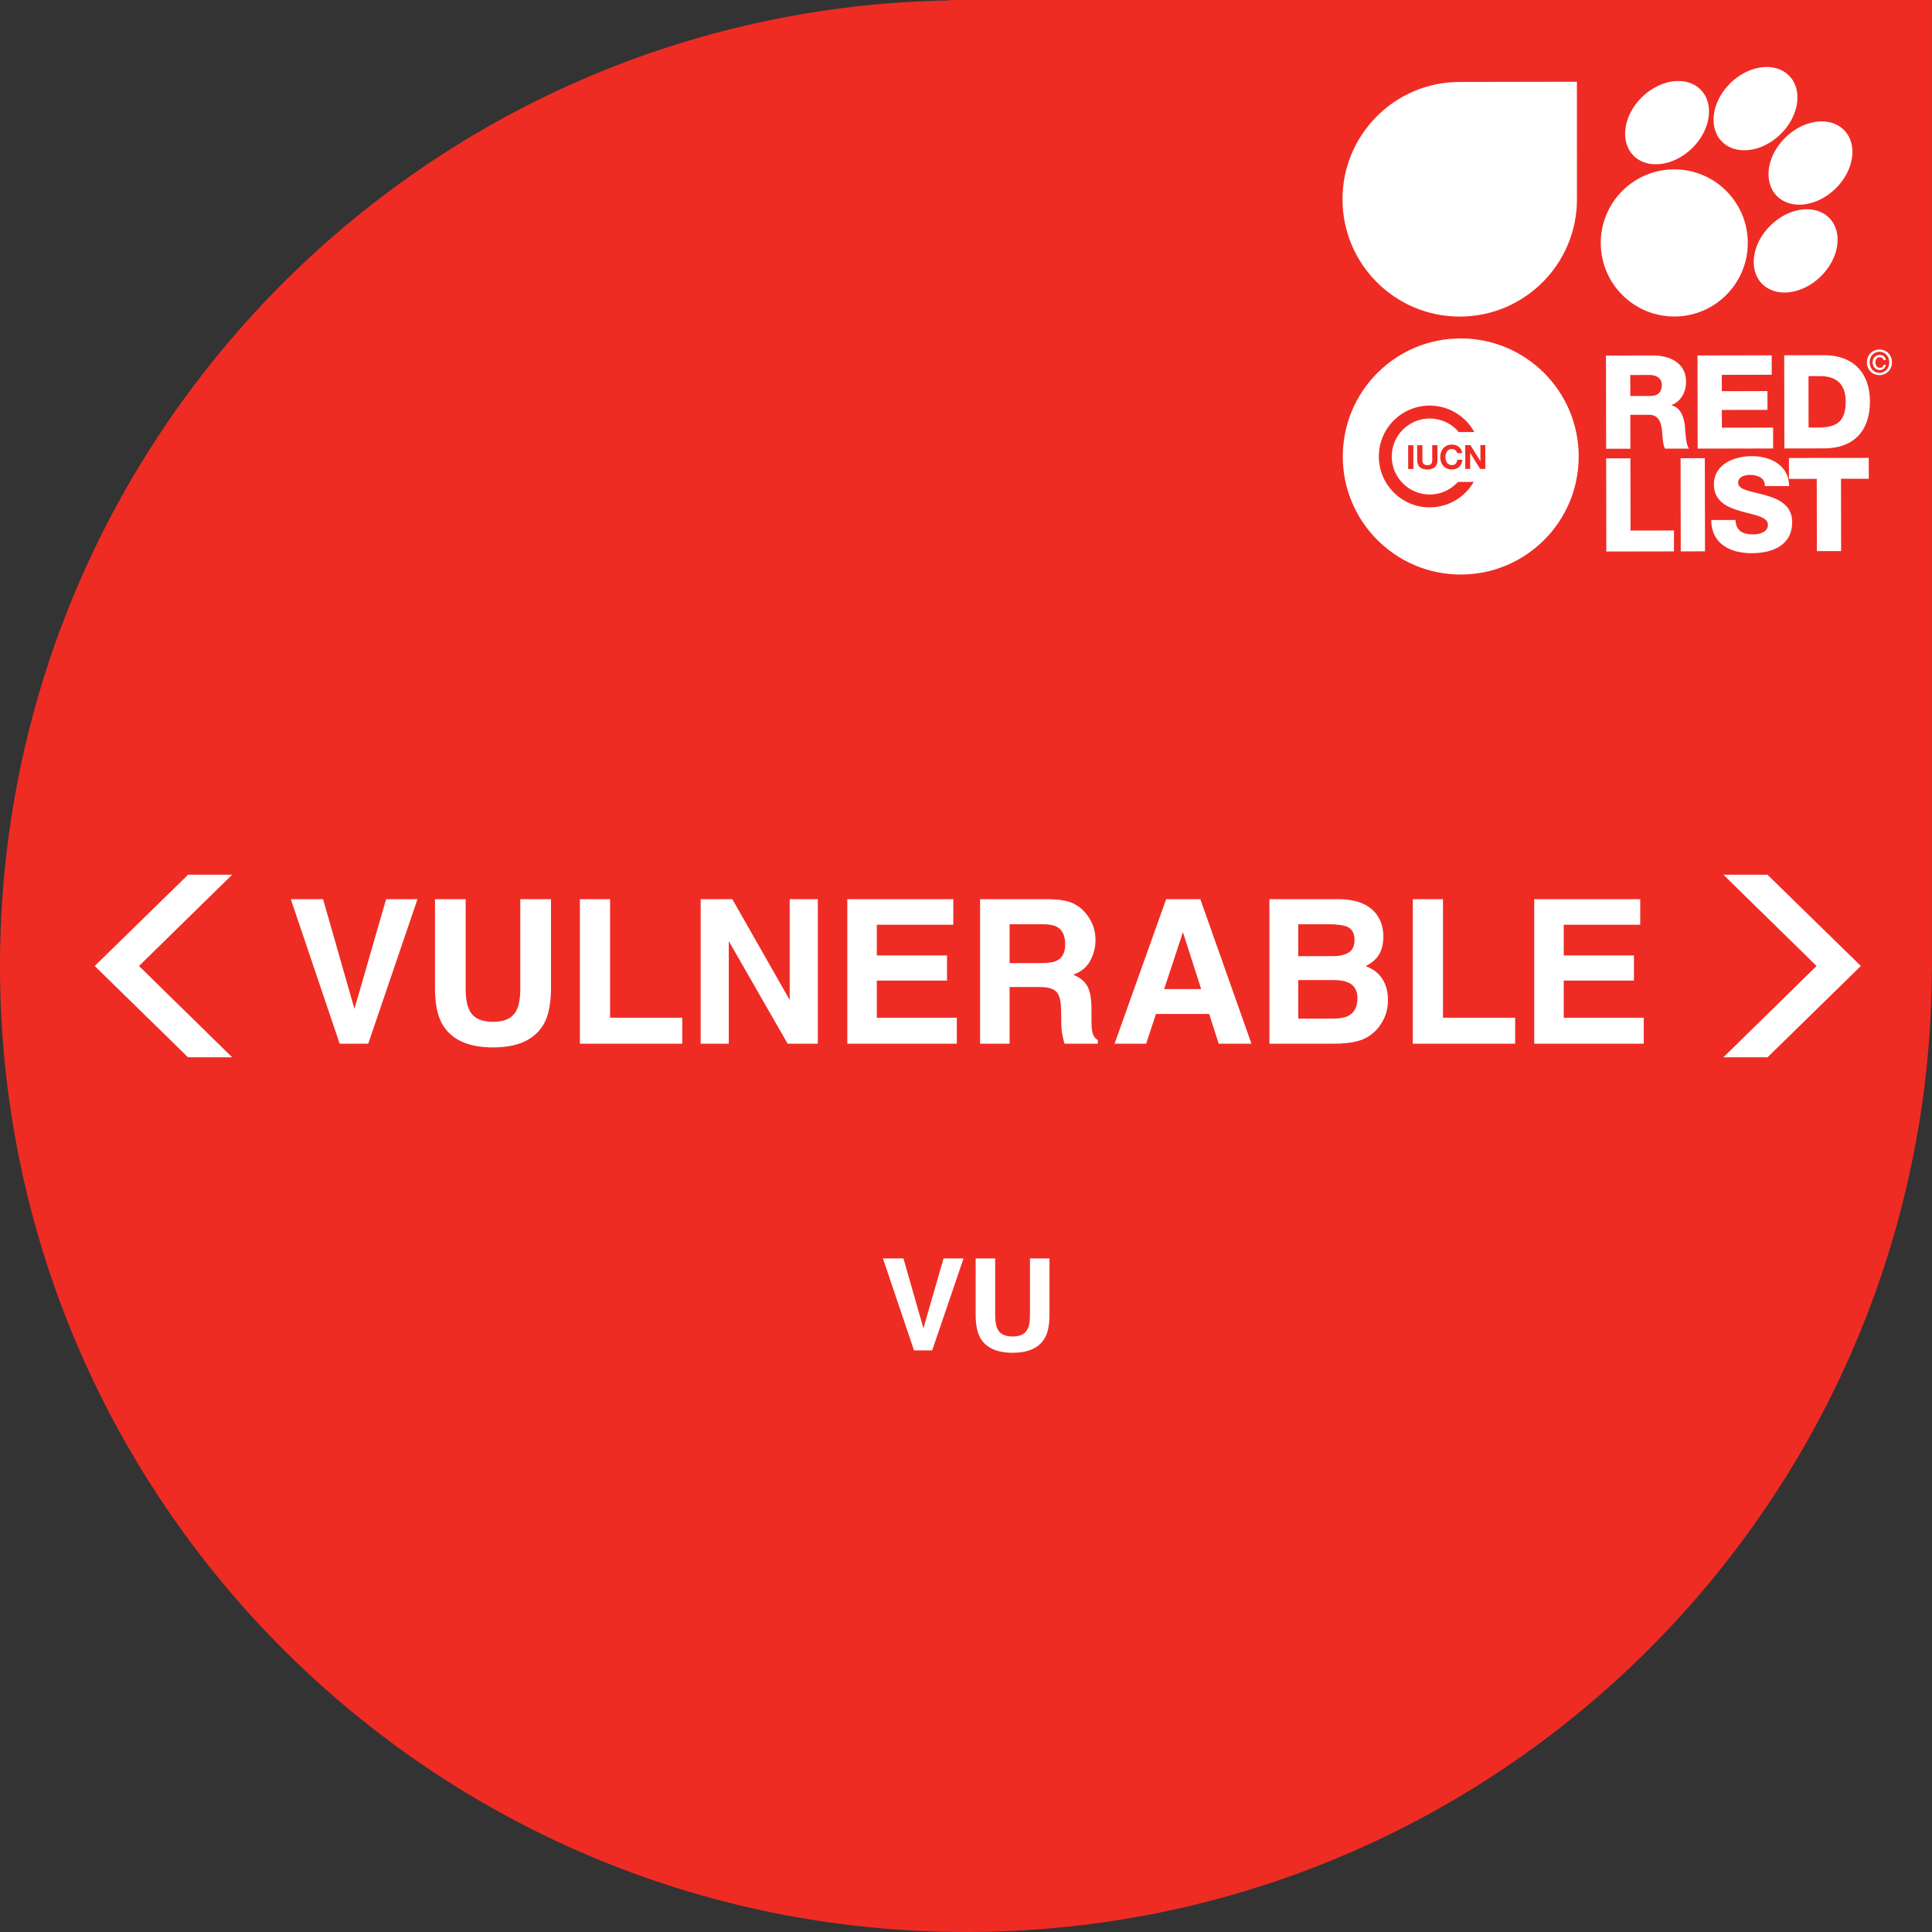
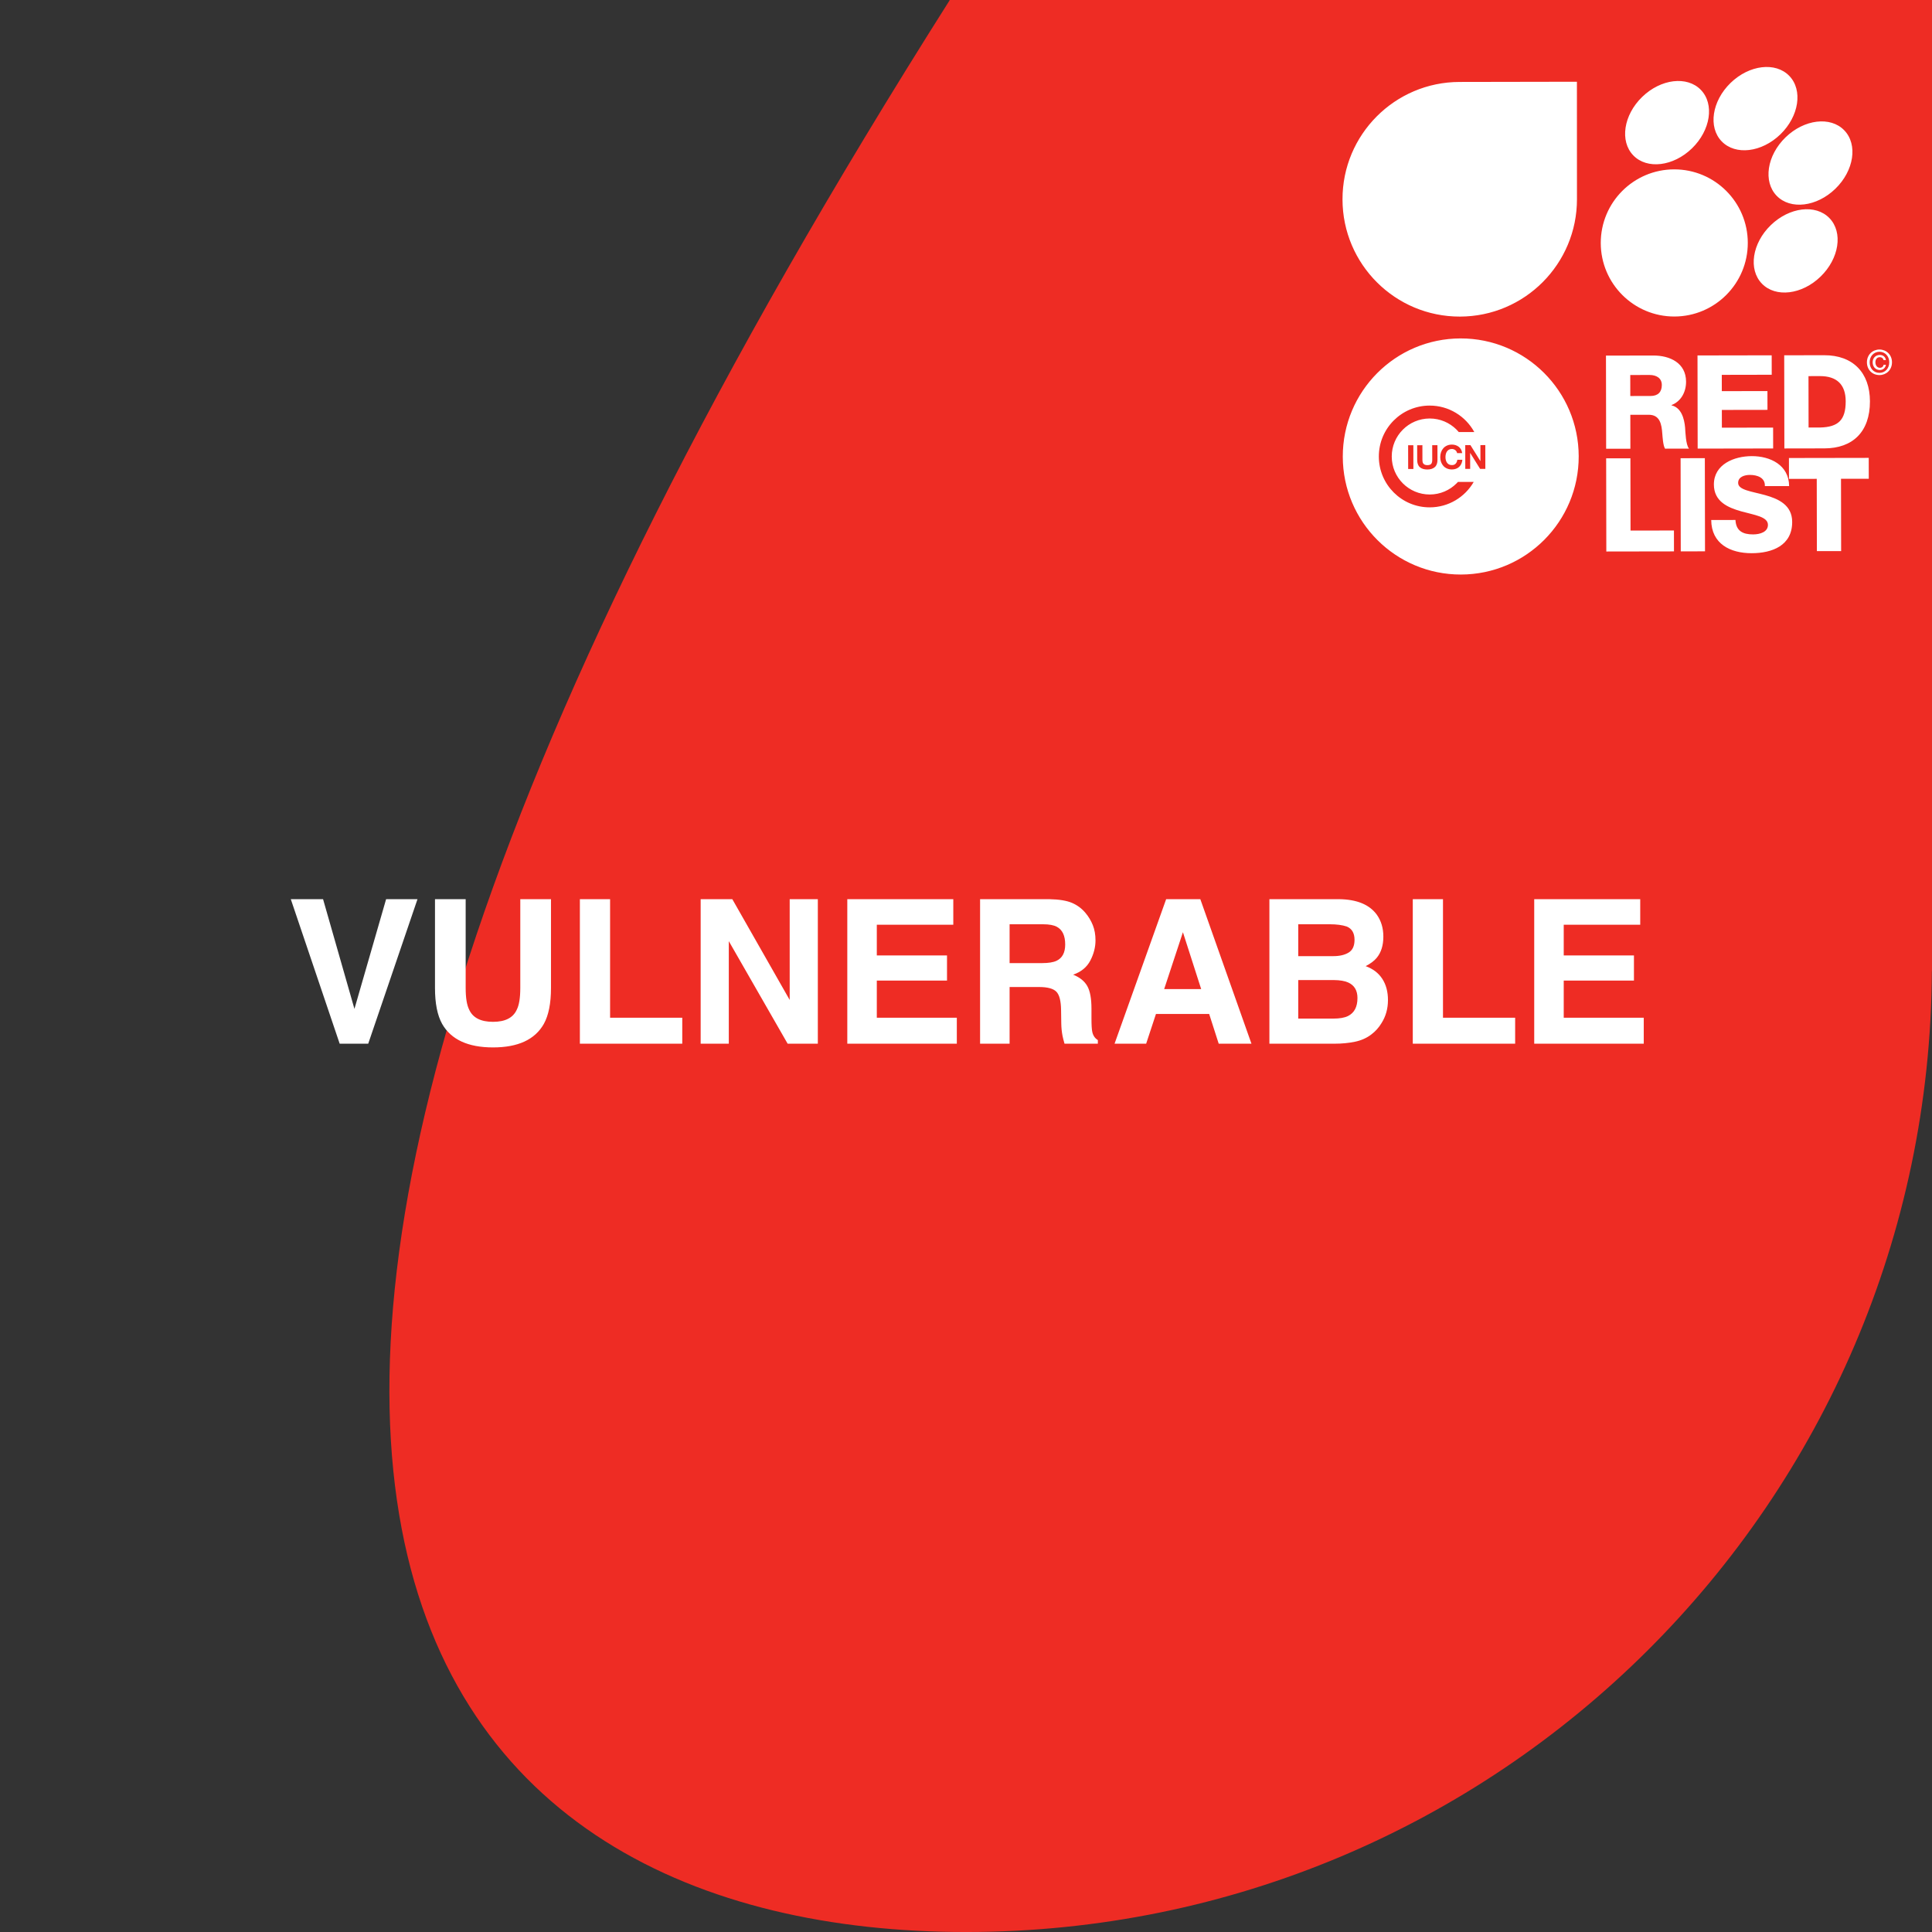
<svg xmlns="http://www.w3.org/2000/svg" version="1.1" width="158.74pt" height="158.74pt" viewBox="0 0 158.74 158.74">
  <rect x="0" y="0" width="158.74" height="158.74" fill="#333333" stroke="none" />
  <g enable-background="new">
    <g id="Layer-1" data-name="Artifact">
      <clipPath id="cp7">
        <path transform="matrix(1,0,0,-1,0,158.74)" d="M 0 0 L 158.74 0 L 158.74 158.74 L 0 158.74 Z " />
      </clipPath>
      <g clip-path="url(#cp7)">
-         <path transform="matrix(1,0,0,-1,158.738,79.369)" d="M 0 0 L 0 79.369 L -80.719 79.369 L -80.719 79.335 C -123.924 78.614 -158.738 43.387 -158.738 -.004 C -158.738 -43.84 -123.201 -79.372 -79.373 -79.372 C -35.673 -79.372 -.227 -44.057 -.008 -.408 L 0 -.408 L 0 -.078 C 0 -.053 .002 -.029 .002 -.004 C .002 -.003 0 -.001 0 0 " fill="#ee2c24" />
+         <path transform="matrix(1,0,0,-1,158.738,79.369)" d="M 0 0 L 0 79.369 L -80.719 79.369 L -80.719 79.335 C -158.738 -43.84 -123.201 -79.372 -79.373 -79.372 C -35.673 -79.372 -.227 -44.057 -.008 -.408 L 0 -.408 L 0 -.078 C 0 -.053 .002 -.029 .002 -.004 C .002 -.003 0 -.001 0 0 " fill="#ee2c24" />
        <path transform="matrix(1,0,0,-1,155.452,29.766)" d="M 0 0 C -.001 .632 -.479 1.049 -1.029 1.048 C -1.584 1.047 -2.06 .628 -2.059 -.004 C -2.058 -.601 -1.628 -1.053 -1.025 -1.052 C -.475 -1.051 .001 -.632 0 0 M -.224 0 C -.223 -.514 -.576 -.869 -1.025 -.869 C -1.524 -.87 -1.834 -.48 -1.835 -.003 C -1.835 .508 -1.482 .865 -1.028 .866 C -.579 .866 -.225 .511 -.224 0 M -1.363 -.002 C -1.364 .231 -1.235 .419 -.999 .419 C -.839 .42 -.719 .322 -.69 .178 L -.5 .179 C -.537 .454 -.744 .602 -1 .602 C -1.364 .598 -1.588 .337 -1.588 -.003 C -1.587 -.365 -1.351 -.637 -.992 -.636 C -.745 -.636 -.543 -.47 -.496 -.203 L -.69 -.203 C -.709 -.349 -.827 -.453 -.992 -.454 C -1.22 -.454 -1.363 -.247 -1.363 -.002 M -1.811 -3.209 C -1.815 -.84 -3.221 .584 -5.567 .58 L -8.855 .574 L -8.842 -7.081 L -5.553 -7.075 C -3.229 -7.071 -1.807 -5.717 -1.811 -3.209 M -3.803 -3.202 C -3.801 -4.735 -4.4 -5.325 -5.91 -5.36 L -6.853 -5.362 L -6.86 -1.138 L -5.917 -1.136 C -4.557 -1.134 -3.806 -1.808 -3.803 -3.202 M -4.651 14.257 C -3.119 15.744 -2.792 17.895 -3.923 19.061 C -5.052 20.229 -7.212 19.968 -8.744 18.482 C -10.277 16.995 -10.603 14.845 -9.473 13.678 C -8.343 12.511 -6.184 12.77 -4.651 14.257 M -9.168 18.728 C -7.636 20.215 -7.309 22.367 -8.44 23.533 C -9.57 24.7 -11.728 24.44 -13.261 22.954 C -14.793 21.466 -15.12 19.316 -13.99 18.149 C -12.859 16.982 -10.701 17.241 -9.168 18.728 M -16.433 17.577 C -14.901 19.064 -14.574 21.215 -15.704 22.382 C -16.834 23.548 -18.994 23.29 -20.526 21.802 C -22.058 20.315 -22.384 18.164 -21.254 16.997 C -20.124 15.83 -17.965 16.09 -16.433 17.577 M -17.898 15.85 C -21.234 15.845 -23.934 13.133 -23.928 9.795 C -23.922 6.457 -21.213 3.754 -17.877 3.76 C -14.541 3.766 -11.841 6.478 -11.847 9.816 C -11.852 13.154 -14.562 15.856 -17.898 15.85 M -25.74 -7.723 C -25.75 -2.365 -30.097 1.969 -35.45 1.96 C -40.802 1.951 -45.134 -2.399 -45.124 -7.757 C -45.115 -13.114 -40.768 -17.449 -35.416 -17.44 C -30.063 -17.43 -25.731 -13.08 -25.74 -7.723 M -34.319 -5.732 L -35.593 -5.734 C -35.652 -5.663 -35.714 -5.595 -35.78 -5.53 C -36.346 -4.966 -37.125 -4.618 -37.987 -4.619 C -38.849 -4.621 -39.627 -4.972 -40.192 -5.538 C -40.756 -6.104 -41.103 -6.885 -41.101 -7.747 C -41.1 -8.61 -40.75 -9.389 -40.184 -9.954 C -39.617 -10.518 -38.839 -10.865 -37.976 -10.864 C -37.114 -10.862 -36.336 -10.512 -35.772 -9.946 C -35.734 -9.908 -35.698 -9.869 -35.662 -9.83 L -34.365 -9.828 C -35.085 -11.076 -36.433 -11.918 -37.977 -11.92 C -40.285 -11.924 -42.158 -10.056 -42.162 -7.747 C -42.166 -5.437 -40.299 -3.563 -37.992 -3.558 C -36.409 -3.556 -35.03 -4.434 -34.319 -5.732 M -36.687 -7.796 C -36.687 -7.878 -36.677 -7.957 -36.658 -8.035 C -36.639 -8.112 -36.608 -8.182 -36.566 -8.244 C -36.524 -8.306 -36.469 -8.356 -36.402 -8.393 C -36.334 -8.43 -36.252 -8.449 -36.156 -8.448 C -36.024 -8.448 -35.922 -8.408 -35.848 -8.327 C -35.774 -8.247 -35.73 -8.141 -35.714 -8.01 L -35.298 -8.009 C -35.309 -8.131 -35.337 -8.242 -35.382 -8.34 C -35.427 -8.439 -35.488 -8.523 -35.562 -8.592 C -35.637 -8.662 -35.724 -8.715 -35.824 -8.751 C -35.924 -8.788 -36.035 -8.806 -36.155 -8.807 C -36.304 -8.807 -36.439 -8.781 -36.558 -8.729 C -36.678 -8.678 -36.779 -8.606 -36.861 -8.515 C -36.943 -8.424 -37.006 -8.317 -37.05 -8.194 C -37.094 -8.071 -37.116 -7.939 -37.116 -7.796 C -37.116 -7.65 -37.095 -7.515 -37.051 -7.39 C -37.008 -7.265 -36.945 -7.156 -36.863 -7.063 C -36.781 -6.97 -36.681 -6.897 -36.561 -6.843 C -36.442 -6.79 -36.308 -6.764 -36.159 -6.763 C -36.051 -6.763 -35.949 -6.779 -35.854 -6.809 C -35.758 -6.84 -35.672 -6.885 -35.596 -6.944 C -35.521 -7.003 -35.458 -7.077 -35.409 -7.164 C -35.359 -7.252 -35.328 -7.352 -35.315 -7.465 L -35.731 -7.466 C -35.738 -7.416 -35.755 -7.371 -35.78 -7.33 C -35.806 -7.289 -35.838 -7.253 -35.876 -7.222 C -35.915 -7.192 -35.958 -7.167 -36.006 -7.15 C -36.055 -7.133 -36.105 -7.124 -36.158 -7.124 C -36.255 -7.125 -36.336 -7.143 -36.404 -7.181 C -36.471 -7.218 -36.526 -7.269 -36.568 -7.332 C -36.609 -7.395 -36.64 -7.466 -36.659 -7.546 C -36.678 -7.627 -36.687 -7.71 -36.687 -7.796 M -37.774 -8.027 L -37.777 -6.813 L -37.347 -6.812 L -37.345 -8.026 C -37.345 -8.291 -37.418 -8.488 -37.566 -8.616 C -37.713 -8.745 -37.917 -8.81 -38.178 -8.81 C -38.442 -8.811 -38.647 -8.747 -38.791 -8.62 C -38.937 -8.493 -39.009 -8.296 -39.01 -8.029 L -39.012 -6.815 L -38.583 -6.814 L -38.581 -8.029 C -38.581 -8.082 -38.576 -8.134 -38.567 -8.184 C -38.558 -8.236 -38.538 -8.281 -38.509 -8.32 C -38.48 -8.359 -38.439 -8.391 -38.387 -8.415 C -38.335 -8.44 -38.266 -8.452 -38.178 -8.452 C -38.025 -8.452 -37.92 -8.417 -37.861 -8.349 C -37.803 -8.28 -37.774 -8.173 -37.774 -8.027 M -39.752 -8.769 L -39.755 -6.816 L -39.326 -6.815 L -39.323 -8.769 Z M -33.411 -8.758 L -33.84 -8.759 L -34.654 -7.453 L -34.66 -7.453 L -34.657 -8.76 L -35.059 -8.761 L -35.062 -6.808 L -34.636 -6.807 L -33.819 -8.116 L -33.814 -8.116 L -33.816 -6.806 L -33.414 -6.805 Z M -25.883 13.411 L -25.887 23.05 L -35.532 23.033 C -40.852 23.024 -45.157 18.7 -45.147 13.378 C -45.138 8.053 -40.818 3.745 -35.499 3.754 C -30.18 3.763 -25.873 8.086 -25.883 13.411 M -19.6 .555 L -23.5 .548 L -23.486 -7.106 L -21.494 -7.103 L -21.499 -4.315 L -19.988 -4.313 C -19.056 -4.311 -18.926 -5.104 -18.871 -5.876 C -18.85 -6.09 -18.816 -6.841 -18.644 -7.098 L -16.673 -7.094 C -16.942 -6.816 -16.976 -5.69 -16.998 -5.369 C -17.063 -4.64 -17.301 -3.729 -18.115 -3.537 L -18.115 -3.516 C -17.312 -3.204 -16.917 -2.42 -16.919 -1.595 C -16.921 -.051 -18.251 .557 -19.6 .555 M -19.919 -1.043 C -19.362 -1.042 -18.911 -1.298 -18.911 -1.867 C -18.91 -2.445 -19.23 -2.768 -19.83 -2.769 L -21.501 -2.772 L -21.504 -1.046 Z M -21.492 -7.889 L -23.485 -7.893 L -23.471 -15.547 L -17.912 -15.538 L -17.915 -13.822 L -21.482 -13.828 Z M -15.376 -7.879 L -17.368 -7.882 L -17.355 -15.537 L -15.362 -15.533 Z M -9.96 11.264 C -11.492 9.778 -11.818 7.627 -10.688 6.46 C -9.558 5.293 -7.399 5.553 -5.868 7.039 C -4.334 8.526 -4.008 10.677 -5.139 11.845 C -6.268 13.011 -8.427 12.751 -9.96 11.264 M -13.977 -5.374 L -13.979 -3.916 L -10.23 -3.91 L -10.233 -2.366 L -13.982 -2.372 L -13.984 -1.033 L -9.881 -1.025 L -9.884 .572 L -15.979 .561 L -15.966 -7.093 L -9.764 -7.082 L -9.767 -5.367 Z M -12.86 -12.956 L -14.852 -12.959 C -14.838 -14.921 -13.284 -15.69 -11.527 -15.687 C -9.845 -15.684 -8.196 -15.06 -8.2 -13.119 C -8.202 -11.736 -9.317 -11.223 -10.421 -10.915 C -11.536 -10.606 -12.639 -10.5 -12.64 -9.911 C -12.641 -9.407 -12.106 -9.256 -11.677 -9.255 C -11.067 -9.254 -10.413 -9.478 -10.444 -10.175 L -8.451 -10.171 C -8.465 -8.445 -9.998 -7.708 -11.519 -7.711 C -12.955 -7.713 -14.635 -8.37 -14.633 -10.043 C -14.63 -11.447 -13.483 -11.938 -12.39 -12.247 C -11.286 -12.556 -10.193 -12.683 -10.192 -13.359 C -10.191 -13.927 -10.812 -14.142 -11.412 -14.143 C -12.258 -14.145 -12.816 -13.856 -12.86 -12.956 M -8.463 -9.582 L -6.181 -9.578 L -6.171 -15.517 L -4.178 -15.514 L -4.189 -9.574 L -1.907 -9.57 L -1.91 -7.855 L -8.466 -7.866 Z " fill="#ffffff" />
      </g>
-       <path transform="matrix(1,0,0,-1,141.603,71.871)" d="M 0 0 L 7.652 -7.498 L 0 -14.998 L 3.627 -14.998 L 11.292 -7.498 L 3.62 0 Z " fill="#ffffff" />
-       <path transform="matrix(1,0,0,-1,19.073,71.871)" d="M 0 0 L -7.652 -7.498 L 0 -14.998 L -3.627 -14.998 L -11.292 -7.498 L -3.62 0 Z " fill="#ffffff" />
    </g>
    <g id="Layer-1" data-name="Artifact">
      <clipPath id="cp8">
        <path transform="matrix(1,0,0,-1,0,158.74)" d="M 0 0 L 158.74 0 L 158.74 158.74 L 0 158.74 Z " />
      </clipPath>
      <g clip-path="url(#cp8)">
-         <path transform="matrix(1,0,0,-1,75.871,109.134)" d="M 0 0 L -1.641 5.737 L -3.327 5.737 L -.772 -1.82 L .72 -1.82 L 3.297 5.737 L 1.656 5.737 Z M 4.293 1.092 C 4.293 .289 4.418 -.337 4.667 -.784 C 5.134 -1.605 6.021 -2.015 7.328 -2.015 C 8.635 -2.015 9.521 -1.605 9.985 -.784 C 10.234 -.337 10.358 .289 10.358 1.092 L 10.358 5.737 L 8.754 5.737 L 8.754 1.096 C 8.754 .577 8.692 .198 8.57 -.041 C 8.379 -.465 7.965 -.677 7.328 -.677 C 6.688 -.677 6.272 -.465 6.082 -.041 C 5.959 .198 5.898 .577 5.898 1.096 L 5.898 5.737 L 4.293 5.737 Z " fill="#ffffff" />
        <path transform="matrix(1,0,0,-1,29.122,82.894)" d="M 0 0 L -2.578 9.015 L -5.229 9.015 L -1.213 -2.86 L 1.132 -2.86 L 5.18 9.015 L 2.602 9.015 Z M 6.618 1.716 C 6.618 .454 6.813 -.529 7.205 -1.233 C 7.939 -2.522 9.333 -3.166 11.387 -3.166 C 13.441 -3.166 14.832 -2.522 15.561 -1.233 C 15.953 -.529 16.149 .454 16.149 1.716 L 16.149 9.015 L 13.627 9.015 L 13.627 1.722 C 13.627 .906 13.53 .31 13.338 -.065 C 13.038 -.731 12.388 -1.063 11.387 -1.063 C 10.381 -1.063 9.728 -.731 9.428 -.065 C 9.236 .31 9.139 .906 9.139 1.722 L 9.139 9.015 L 6.618 9.015 Z M 18.523 -2.86 L 26.935 -2.86 L 26.935 -.725 L 21.005 -.725 L 21.005 9.015 L 18.523 9.015 Z M 28.447 -2.86 L 30.759 -2.86 L 30.759 5.566 L 35.593 -2.86 L 38.074 -2.86 L 38.074 9.015 L 35.762 9.015 L 35.762 .735 L 31.048 9.015 L 28.447 9.015 Z M 49.204 9.015 L 40.495 9.015 L 40.495 -2.86 L 49.494 -2.86 L 49.494 -.725 L 42.92 -.725 L 42.92 2.328 L 48.688 2.328 L 48.688 4.391 L 42.92 4.391 L 42.92 6.913 L 49.204 6.913 Z M 56.569 6.953 C 57.079 6.953 57.462 6.883 57.717 6.743 C 58.171 6.496 58.398 6.013 58.398 5.293 C 58.398 4.627 58.163 4.181 57.694 3.956 C 57.429 3.827 57.031 3.762 56.501 3.762 L 53.83 3.762 L 53.83 6.953 Z M 57.085 9.015 L 51.405 9.015 L 51.405 -2.86 L 53.83 -2.86 L 53.83 1.797 L 56.254 1.797 C 56.944 1.797 57.416 1.67 57.667 1.418 C 57.919 1.165 58.05 .661 58.06 -.097 L 58.076 -1.2 C 58.081 -1.55 58.116 -1.891 58.181 -2.224 C 58.213 -2.385 58.266 -2.597 58.342 -2.86 L 61.081 -2.86 L 61.081 -2.562 C 60.841 -2.417 60.688 -2.191 60.623 -1.885 C 60.579 -1.692 60.557 -1.324 60.557 -.781 L 60.557 .016 C 60.557 .849 60.443 1.468 60.215 1.873 C 59.987 2.279 59.599 2.591 59.051 2.812 C 59.706 3.037 60.176 3.423 60.461 3.968 C 60.745 4.513 60.888 5.068 60.888 5.632 C 60.888 6.099 60.814 6.515 60.668 6.88 C 60.521 7.246 60.322 7.579 60.07 7.879 C 59.767 8.245 59.396 8.521 58.959 8.709 C 58.521 8.897 57.897 8.999 57.085 9.015 M 68.071 6.3 L 69.571 1.627 L 66.53 1.627 Z M 62.454 -2.86 L 65.05 -2.86 L 65.855 -.419 L 70.228 -.419 L 71.012 -2.86 L 73.702 -2.86 L 69.501 9.015 L 66.693 9.015 Z M 80.129 6.953 C 80.698 6.953 81.166 6.891 81.533 6.768 C 81.958 6.59 82.171 6.225 82.171 5.672 C 82.171 5.172 82.01 4.825 81.688 4.629 C 81.367 4.432 80.948 4.334 80.432 4.334 L 77.546 4.334 L 77.546 6.953 Z M 80.469 2.369 C 80.979 2.363 81.374 2.296 81.656 2.167 C 82.16 1.936 82.412 1.512 82.412 .894 C 82.412 .164 82.152 -.33 81.632 -.588 C 81.345 -.728 80.944 -.798 80.429 -.798 L 77.546 -.798 L 77.546 2.369 Z M 80.916 9.015 L 75.177 9.015 L 75.177 -2.86 L 80.528 -2.86 C 81.132 -2.86 81.691 -2.806 82.206 -2.699 C 82.722 -2.592 83.169 -2.393 83.548 -2.103 C 83.885 -1.85 84.165 -1.539 84.389 -1.168 C 84.742 -.61 84.918 .021 84.918 .725 C 84.918 1.407 84.764 1.987 84.455 2.465 C 84.147 2.943 83.69 3.292 83.084 3.513 C 83.482 3.717 83.784 3.942 83.989 4.189 C 84.356 4.63 84.539 5.213 84.539 5.938 C 84.539 6.641 84.357 7.246 83.994 7.75 C 83.39 8.572 82.364 8.994 80.916 9.015 M 86.957 -2.86 L 95.368 -2.86 L 95.368 -.725 L 89.439 -.725 L 89.439 9.015 L 86.957 9.015 Z M 105.645 9.015 L 96.935 9.015 L 96.935 -2.86 L 105.935 -2.86 L 105.935 -.725 L 99.36 -.725 L 99.36 2.328 L 105.129 2.328 L 105.129 4.391 L 99.36 4.391 L 99.36 6.913 L 105.645 6.913 Z " fill="#ffffff" />
      </g>
    </g>
  </g>
</svg>